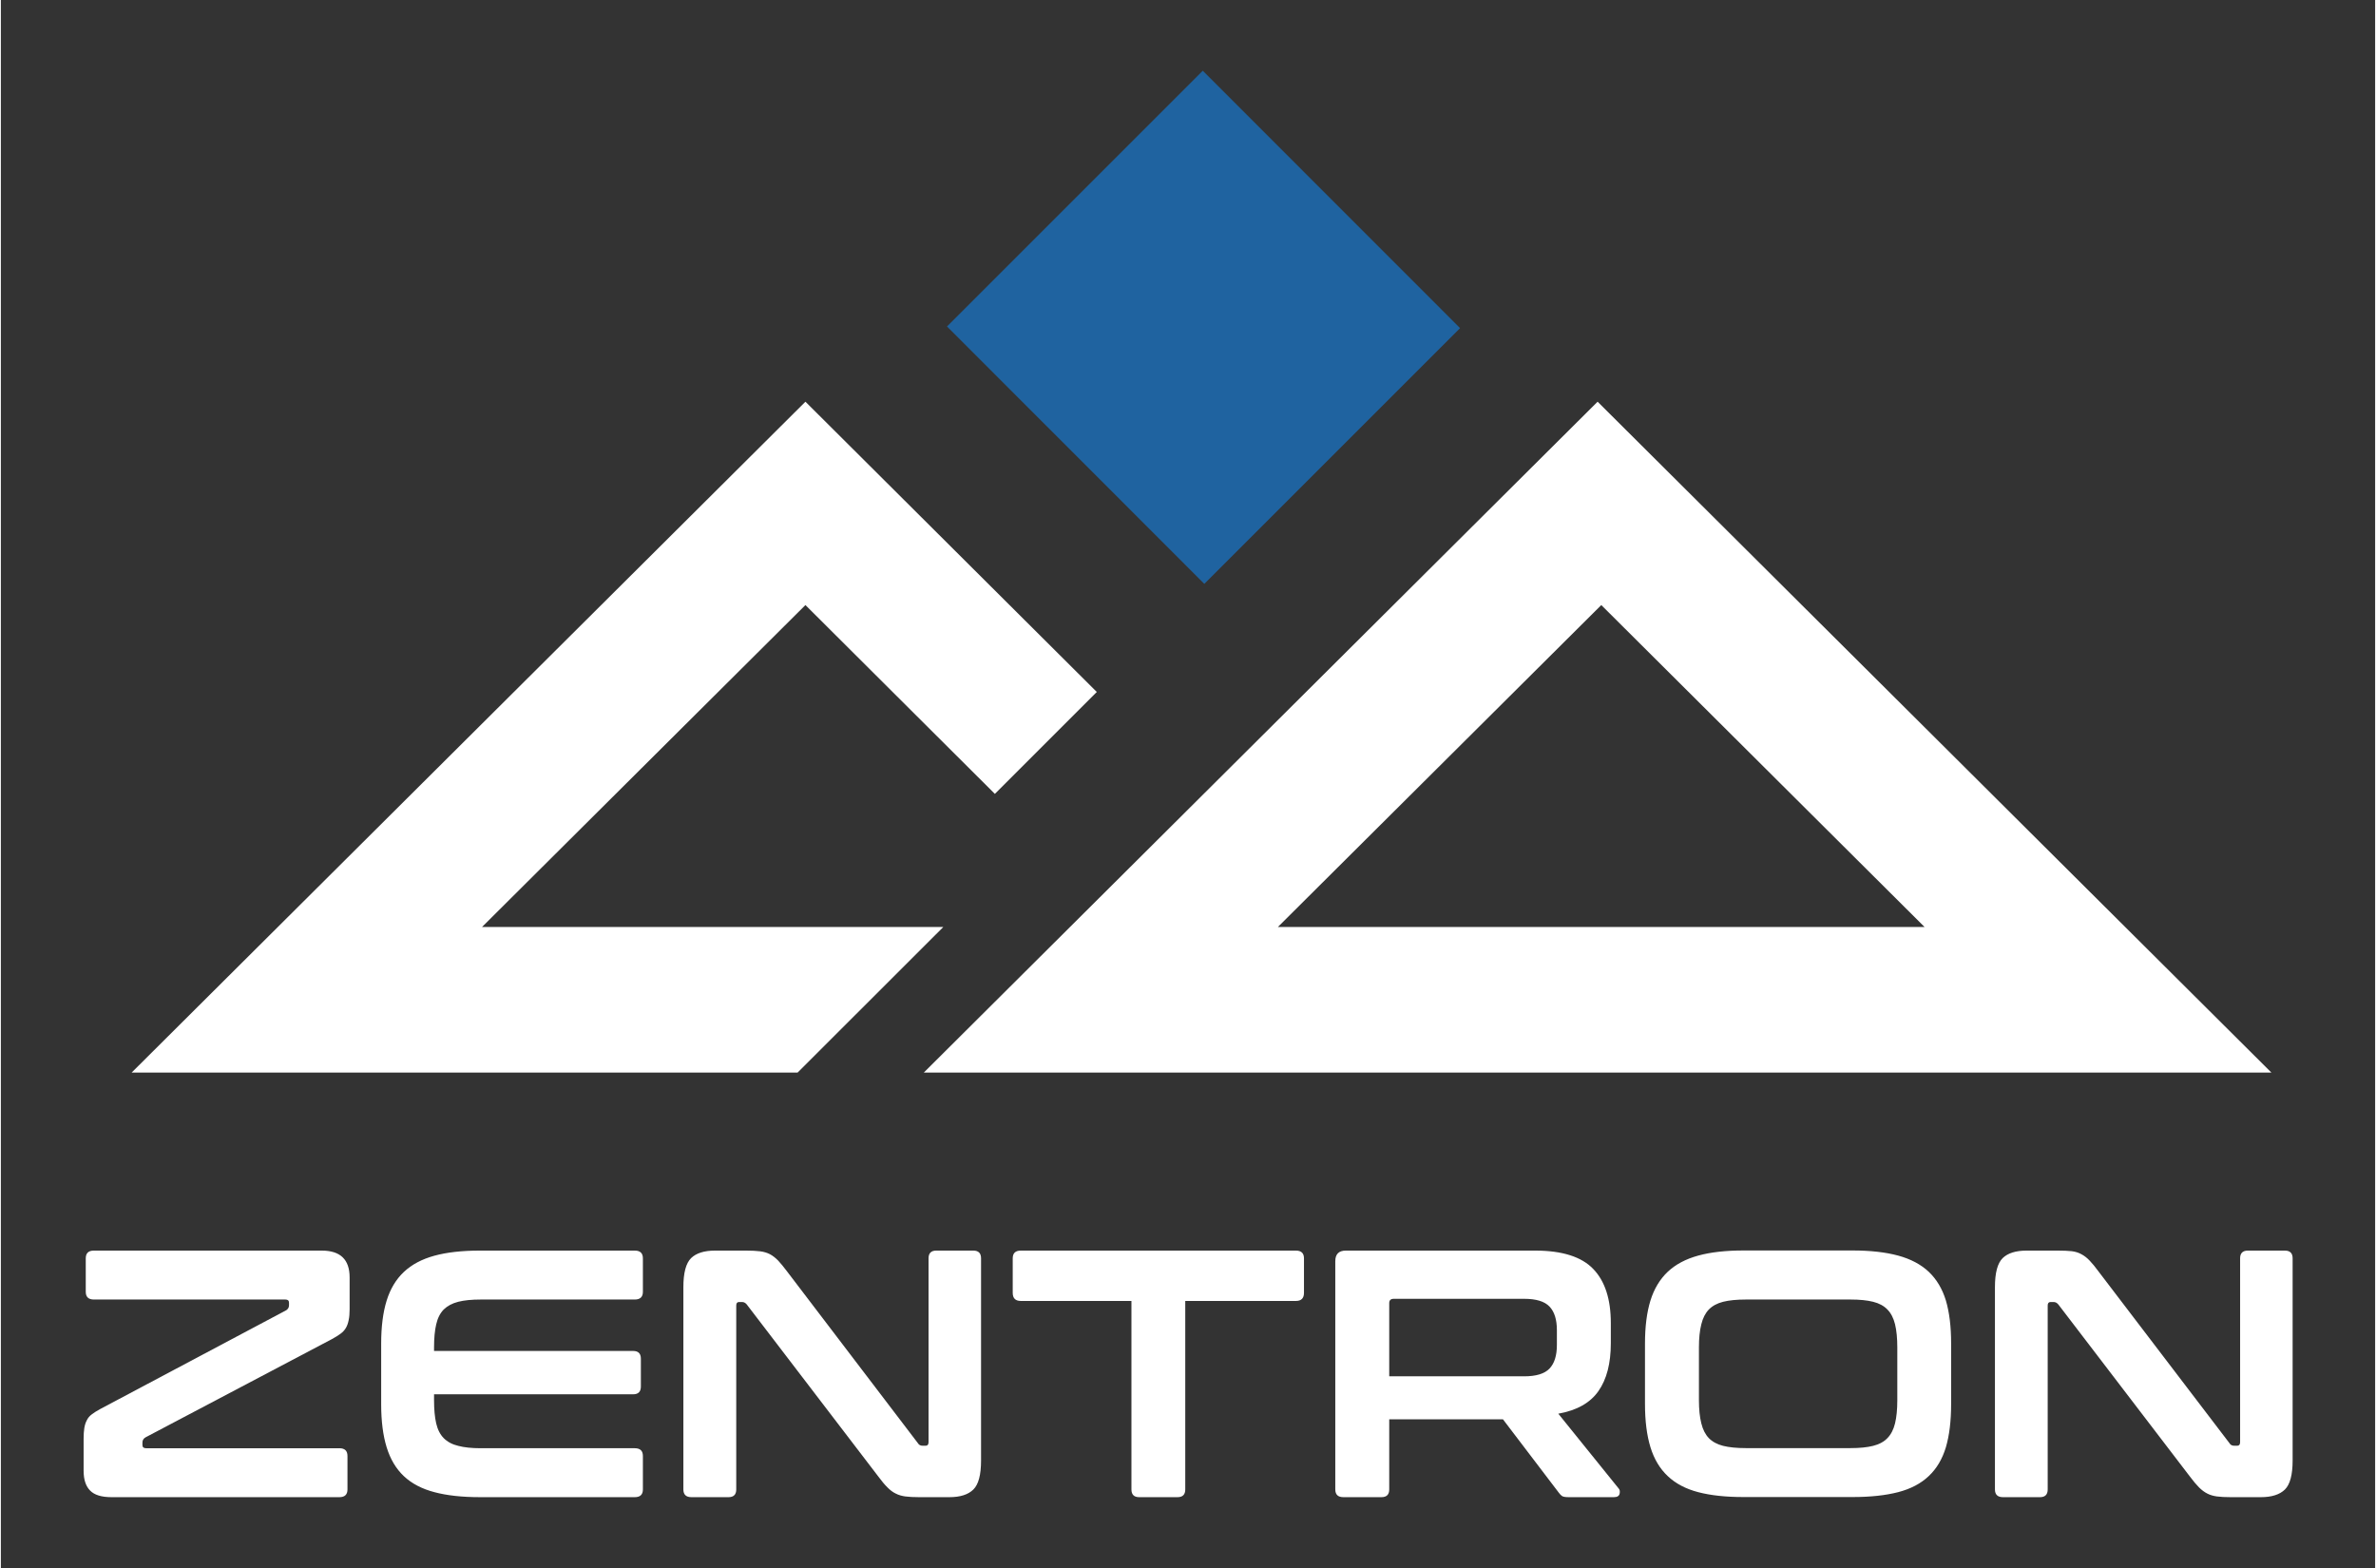
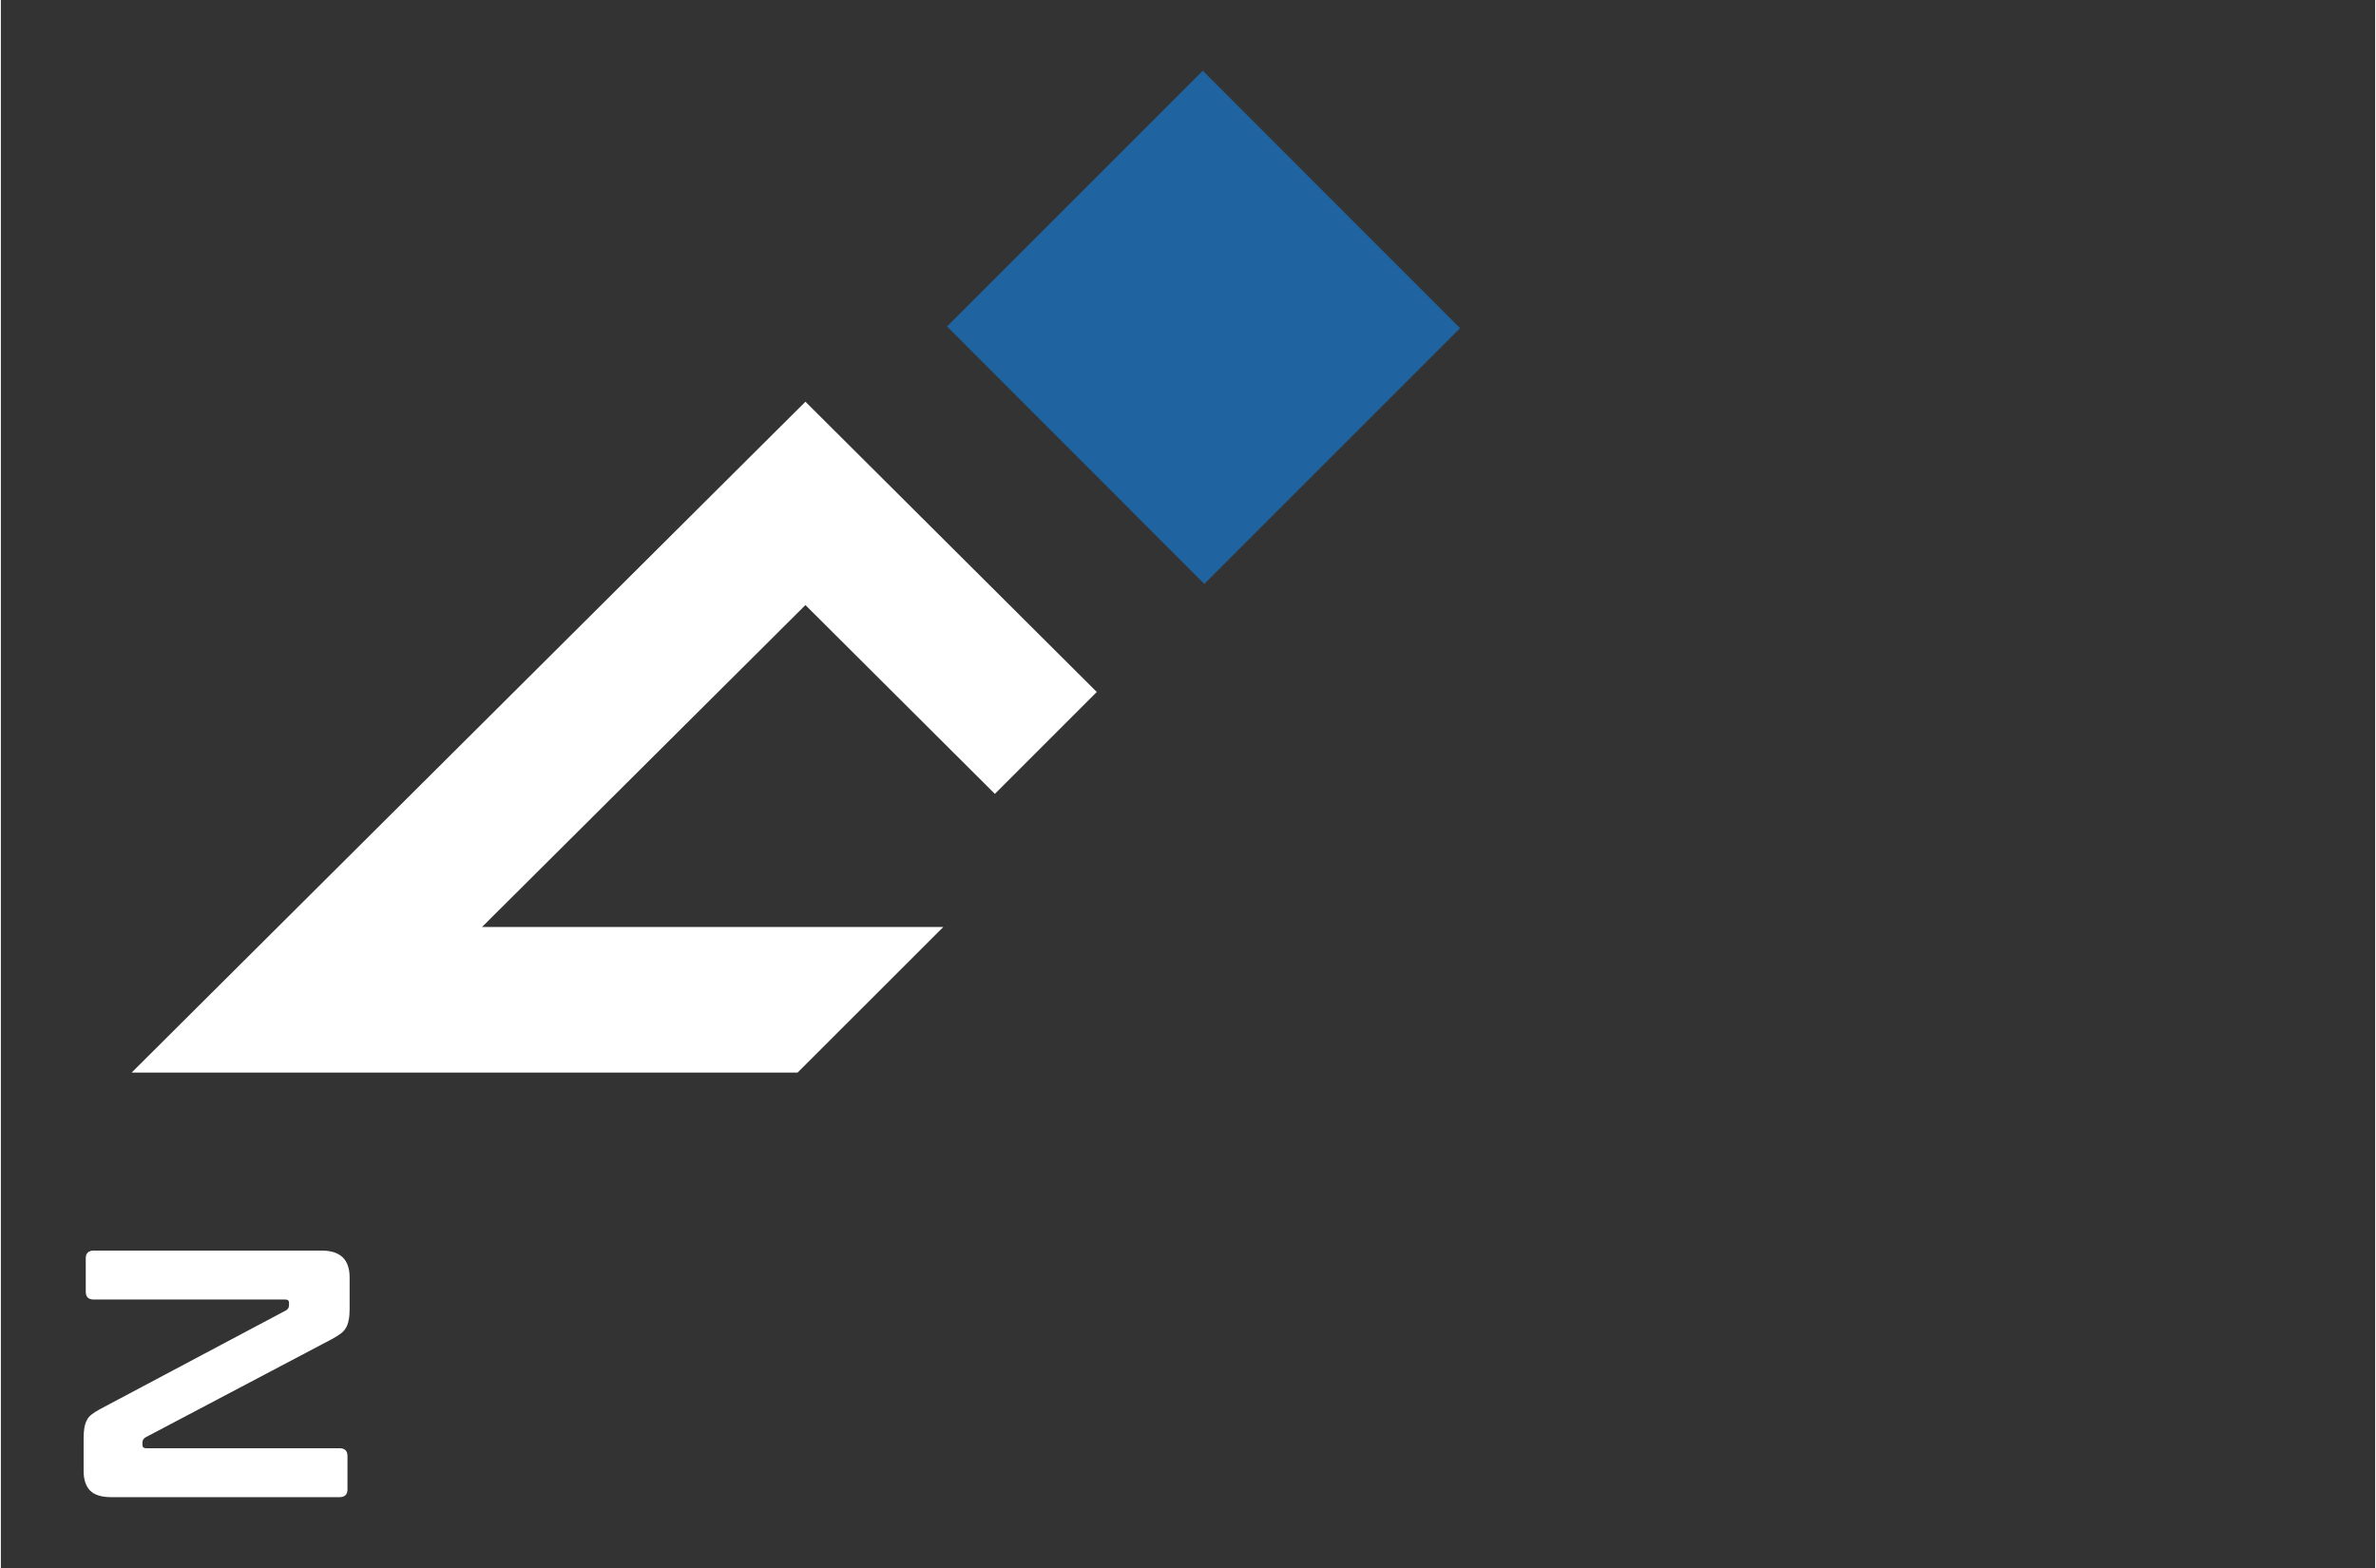
<svg xmlns="http://www.w3.org/2000/svg" version="1.2" viewBox="853 408 1994 1317" width="400" height="264">
  <rect x="853" y="408" width="1994" height="1317" fill="#333333" stroke="none" />
  <title>logo</title>
  <style>
		.s0 { fill: #1f63a0 } 
		.s1 { fill: #ffffff } 
	</style>
  <g id="Page 1">
    <path id="Path 1" fill-rule="evenodd" class="s0" d="m2078.5 683.6l-214.8 214.8-216.1-216.2 214.8-214.8z" />
-     <path id="Path 2" fill-rule="evenodd" class="s1" d="m2194 745.4l-565.9 563.5h1131.8zm3.1 170.8l271.5 270.4h-543.1z" />
    <path id="Path 3" fill-rule="evenodd" class="s1" d="m1644.5 1186.6h-387.4l271.6-270.4 159.1 158.6 85.6-85.6-244.7-243.8-565.9 563.5h559.3zm-522 271.8q23.4 0 23.4 22.5v26.9q0 5.3-0.8 9-0.7 3.7-2.3 6.5-1.7 2.9-4.5 4.9-2.8 2.1-7.2 4.5l-156.5 82.5q-2.7 1.5-2.7 4.4v2.1q0 2.7 3 2.7h162.4q6.8 0 6.8 6.5v28.1q0 6.5-6.8 6.5h-191.4q-12.5 0-17.9-5.5-5.5-5.5-5.5-16.7v-26.9q0-5.3 0.6-9 0.6-3.7 2.1-6.5 1.4-2.9 4.1-4.9 2.7-2.1 7.1-4.5l155.9-82.8q2.7-1.5 2.7-4.4v-2.1q0-2.7-3-2.7h-160.9q-6.8 0-6.8-6.5v-28.1q0-6.5 6.8-6.5z" />
-     <path id="Path 4" fill-rule="evenodd" class="s1" d="m1385.4 1458.4q6.8 0 6.8 6.5v28.1q0 6.5-6.8 6.5h-129.3q-11.5 0-19 1.9c-5.1 1.3-9.1 3.5-12.2 6.5q-4.5 4.6-6.3 12.5-1.8 7.8-1.8 19.3v3h167.2q6.5 0 6.5 6.5v23.4q0 6.5-6.5 6.5h-167.2v5q0 11.6 1.8 19.4 1.8 7.8 6.3 12.4c3.1 3.1 7.1 5.3 12.2 6.5q7.5 2 19 2h129.3q6.8 0 6.8 6.5v28.1q0 6.5-6.8 6.5h-130.1q-22.5 0-38.2-4.2-15.7-4.1-25.6-13.4-9.9-9.3-14.5-24.3-4.6-14.9-4.6-36.2v-50.9q0-21.3 4.6-36.1 4.6-14.8 14.5-24.1 9.9-9.3 25.6-13.6 15.7-4.3 38.2-4.3zm93.4 0q7.1 0 11.9 0.6 4.7 0.6 8.3 2.5 3.5 1.9 6.8 5.3 3.2 3.4 7.4 9l110 144.4q1.2 2.1 3.9 2.1h2.6q2.4 0 2.4-3v-154.4q0-6.5 6.5-6.5h31.1q6.5 0 6.5 6.5v169.8q0 18.1-6.5 24.4-6.5 6.4-20.1 6.4h-25.5q-6.8 0-11.4-0.6-4.6-0.6-8.1-2.4-3.6-1.7-7-5.2-3.4-3.3-7.8-9.3l-110.4-144.4q-1.7-2-3.8-2h-2.7q-2.3 0-2.3 2.9v154.5q0 6.5-6.5 6.5h-31.1q-6.8 0-6.8-6.5v-169.9q0-18 6.5-24.4 6.5-6.3 20.1-6.3zm461.8 0q6.8 0 6.8 6.5v29q0 6.8-6.8 6.8h-92.9v158.3q0 6.5-6.5 6.5h-32.2q-6.5 0-6.5-6.5v-158.3h-92.9q-6.8 0-6.8-6.8v-29q0-6.5 6.8-6.5zm200.9 0q34 0 48.8 15.4 14.8 15.3 14.8 45.5v16.9q0 25.4-10.4 40.2-10.3 14.8-33.7 19l50.6 62.7q1.5 1.5 0.9 4.4-0.6 3-4.8 3h-38.1c-2.6 0-4.4-0.3-5.4-0.9q-1.4-0.9-2.9-3l-46.8-61.5h-95.5v58.9q0 6.5-6.5 6.5h-32q-6.8 0-6.8-6.5v-191.7q0-8.9 8.9-8.9zm-122.5 105.6h113.3q15.1 0 21.3-6.5 6.2-6.5 6.2-19.8v-12.5q0-13.3-6.2-19.8-6.2-6.5-21.3-6.5h-109.5q-3.8 0-3.8 3.6zm389.1-105.7q22.4 0 38.3 4.3 15.8 4.3 25.7 13.6 9.9 9.4 14.4 24.1 4.4 14.9 4.4 36.1v50.9q0 21.3-4.4 36.3-4.5 14.9-14.4 24.2-9.9 9.4-25.7 13.5-15.9 4.1-38.3 4.1h-91.5q-22.5 0-38.1-4.1-15.7-4.1-25.6-13.5-9.9-9.3-14.5-24.2-4.6-15-4.6-36.3v-50.9q0-21.2 4.6-36.1 4.6-14.7 14.5-24.1 9.9-9.3 25.6-13.6 15.6-4.3 38.1-4.3zm-129 125.8q0 11.5 2 19.4 1.9 7.8 6.3 12.4 4.5 4.6 12 6.5 7.6 1.9 19.1 1.9h87.9q11.5 0 19-1.9 7.6-1.9 12-6.5 4.5-4.6 6.4-12.4 1.9-7.9 1.9-19.4v-44.4q0-11.5-1.9-19.4-1.9-7.8-6.4-12.4-4.4-4.6-12-6.5-7.5-1.9-19-1.9h-87.9q-11.5 0-19.1 1.9-7.5 1.9-12 6.5-4.4 4.6-6.3 12.4-2 7.9-2 19.4zm301.2-125.7q7.1 0 11.9 0.5 4.7 0.6 8.2 2.6 3.6 1.9 6.8 5.3 3.3 3.4 7.4 9l110.1 144.4q1.2 2.1 3.9 2.1h2.6q2.4 0 2.4-3v-154.4q0-6.5 6.5-6.5h31.1q6.5 0 6.5 6.5v169.8q0 18-6.5 24.4-6.6 6.4-20.2 6.4h-25.4q-6.8 0-11.4-0.6-4.6-0.6-8.1-2.4-3.6-1.8-7-5.2-3.4-3.4-7.8-9.3l-110.4-144.4c-1.2-1.4-2.5-2-3.8-2h-2.7q-2.4 0-2.4 2.9v154.5q0 6.5-6.5 6.5h-31q-6.8 0-6.8-6.5v-169.9q0-18 6.5-24.4 6.5-6.3 20.1-6.3z" />
  </g>
</svg>